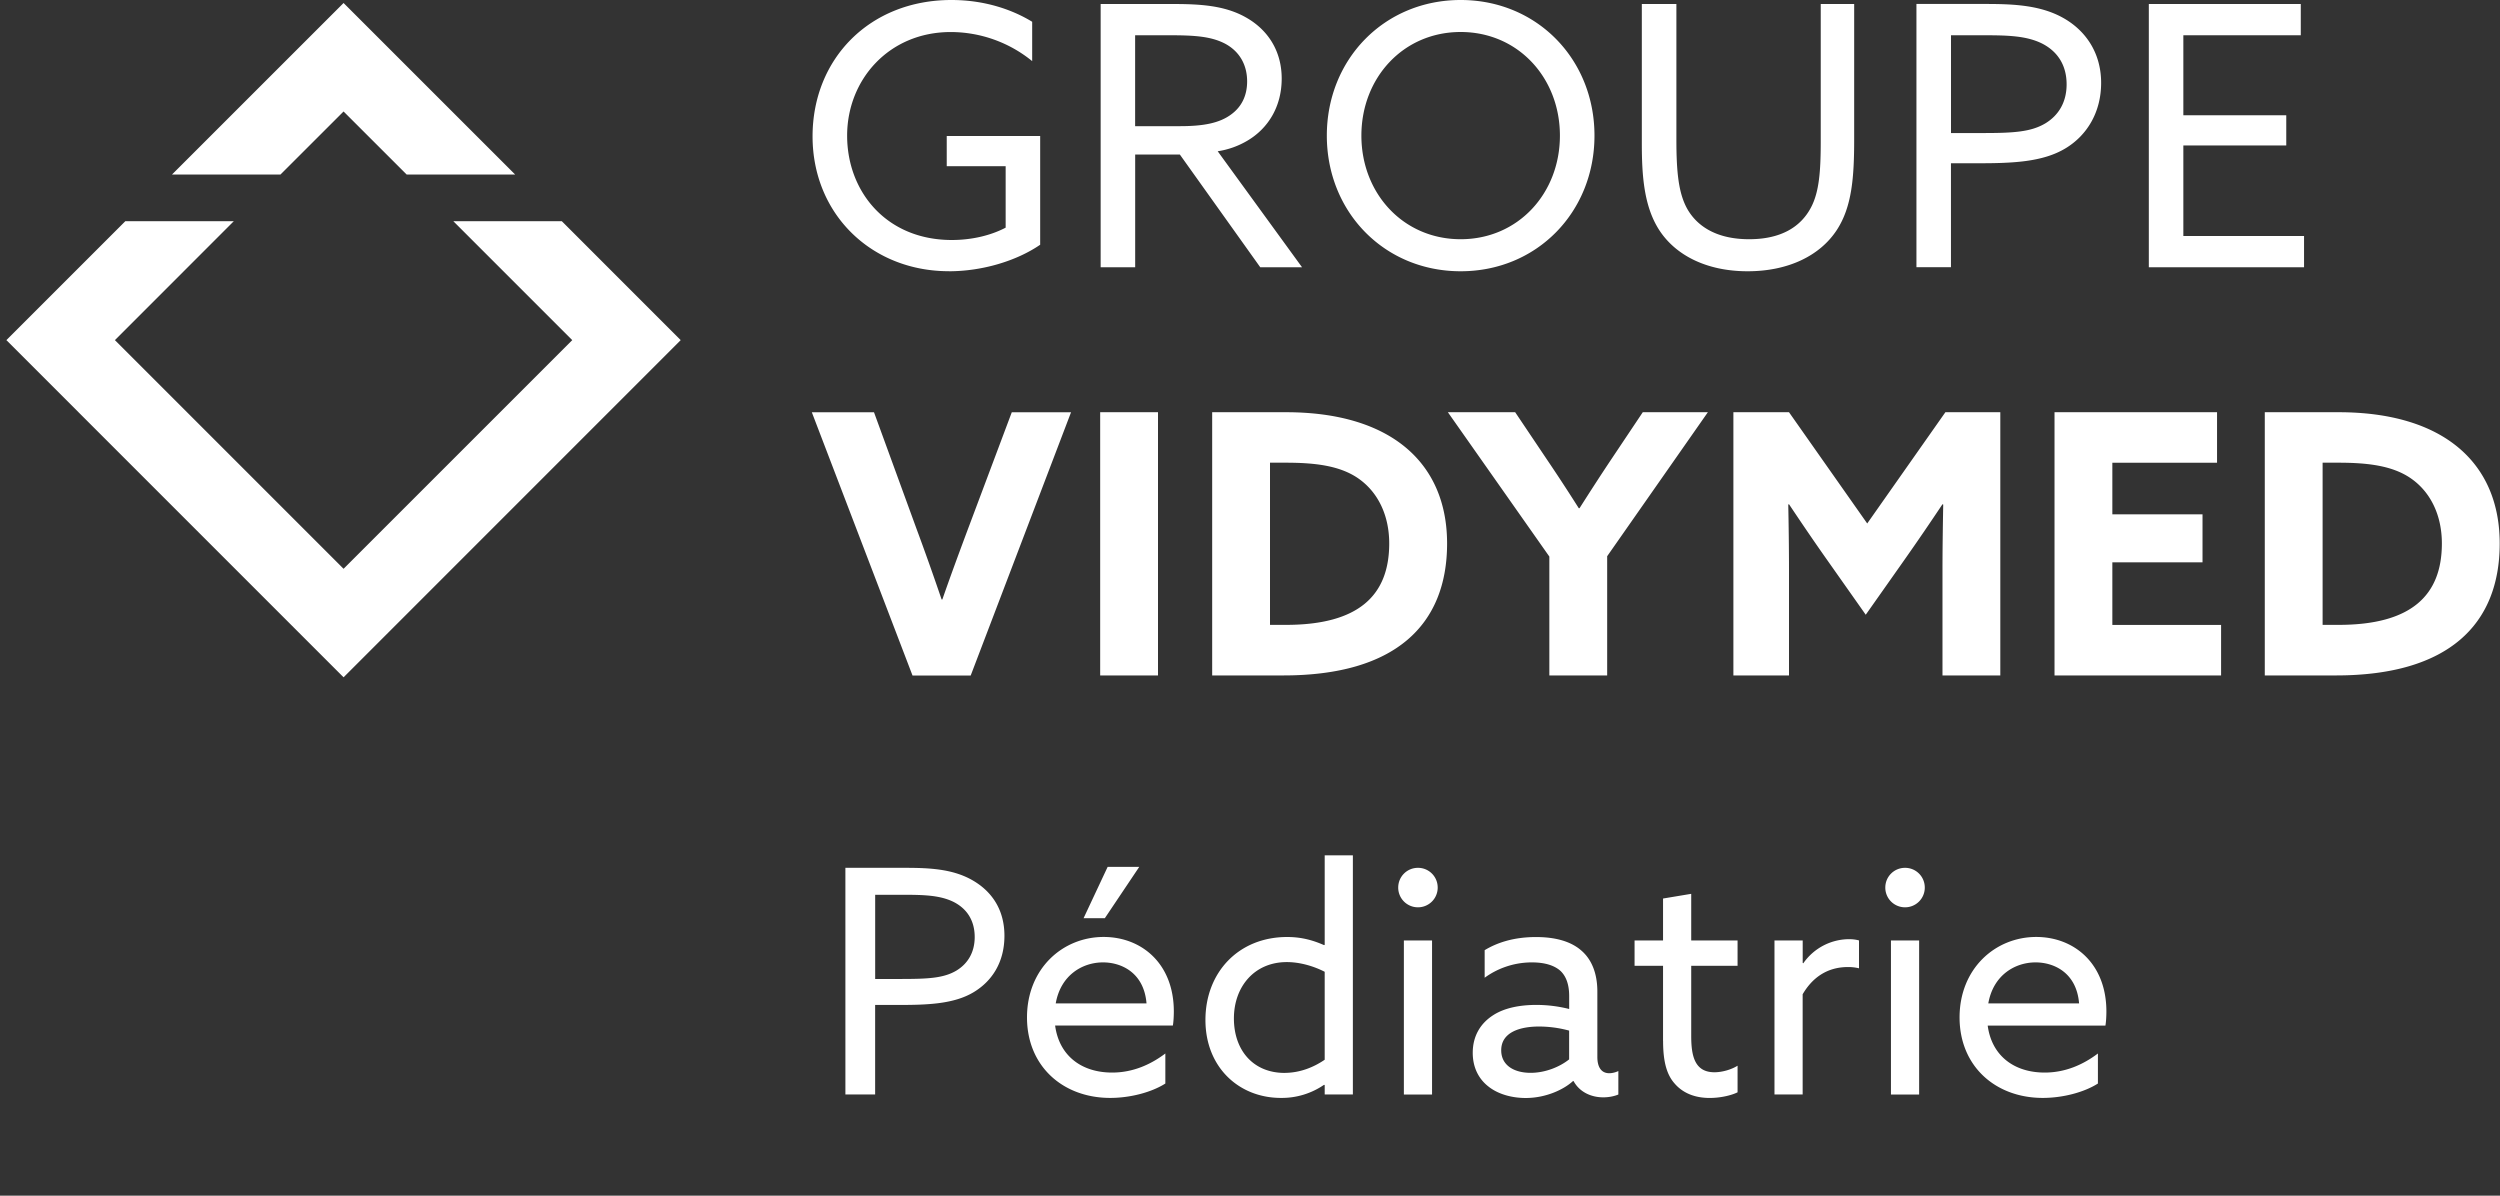
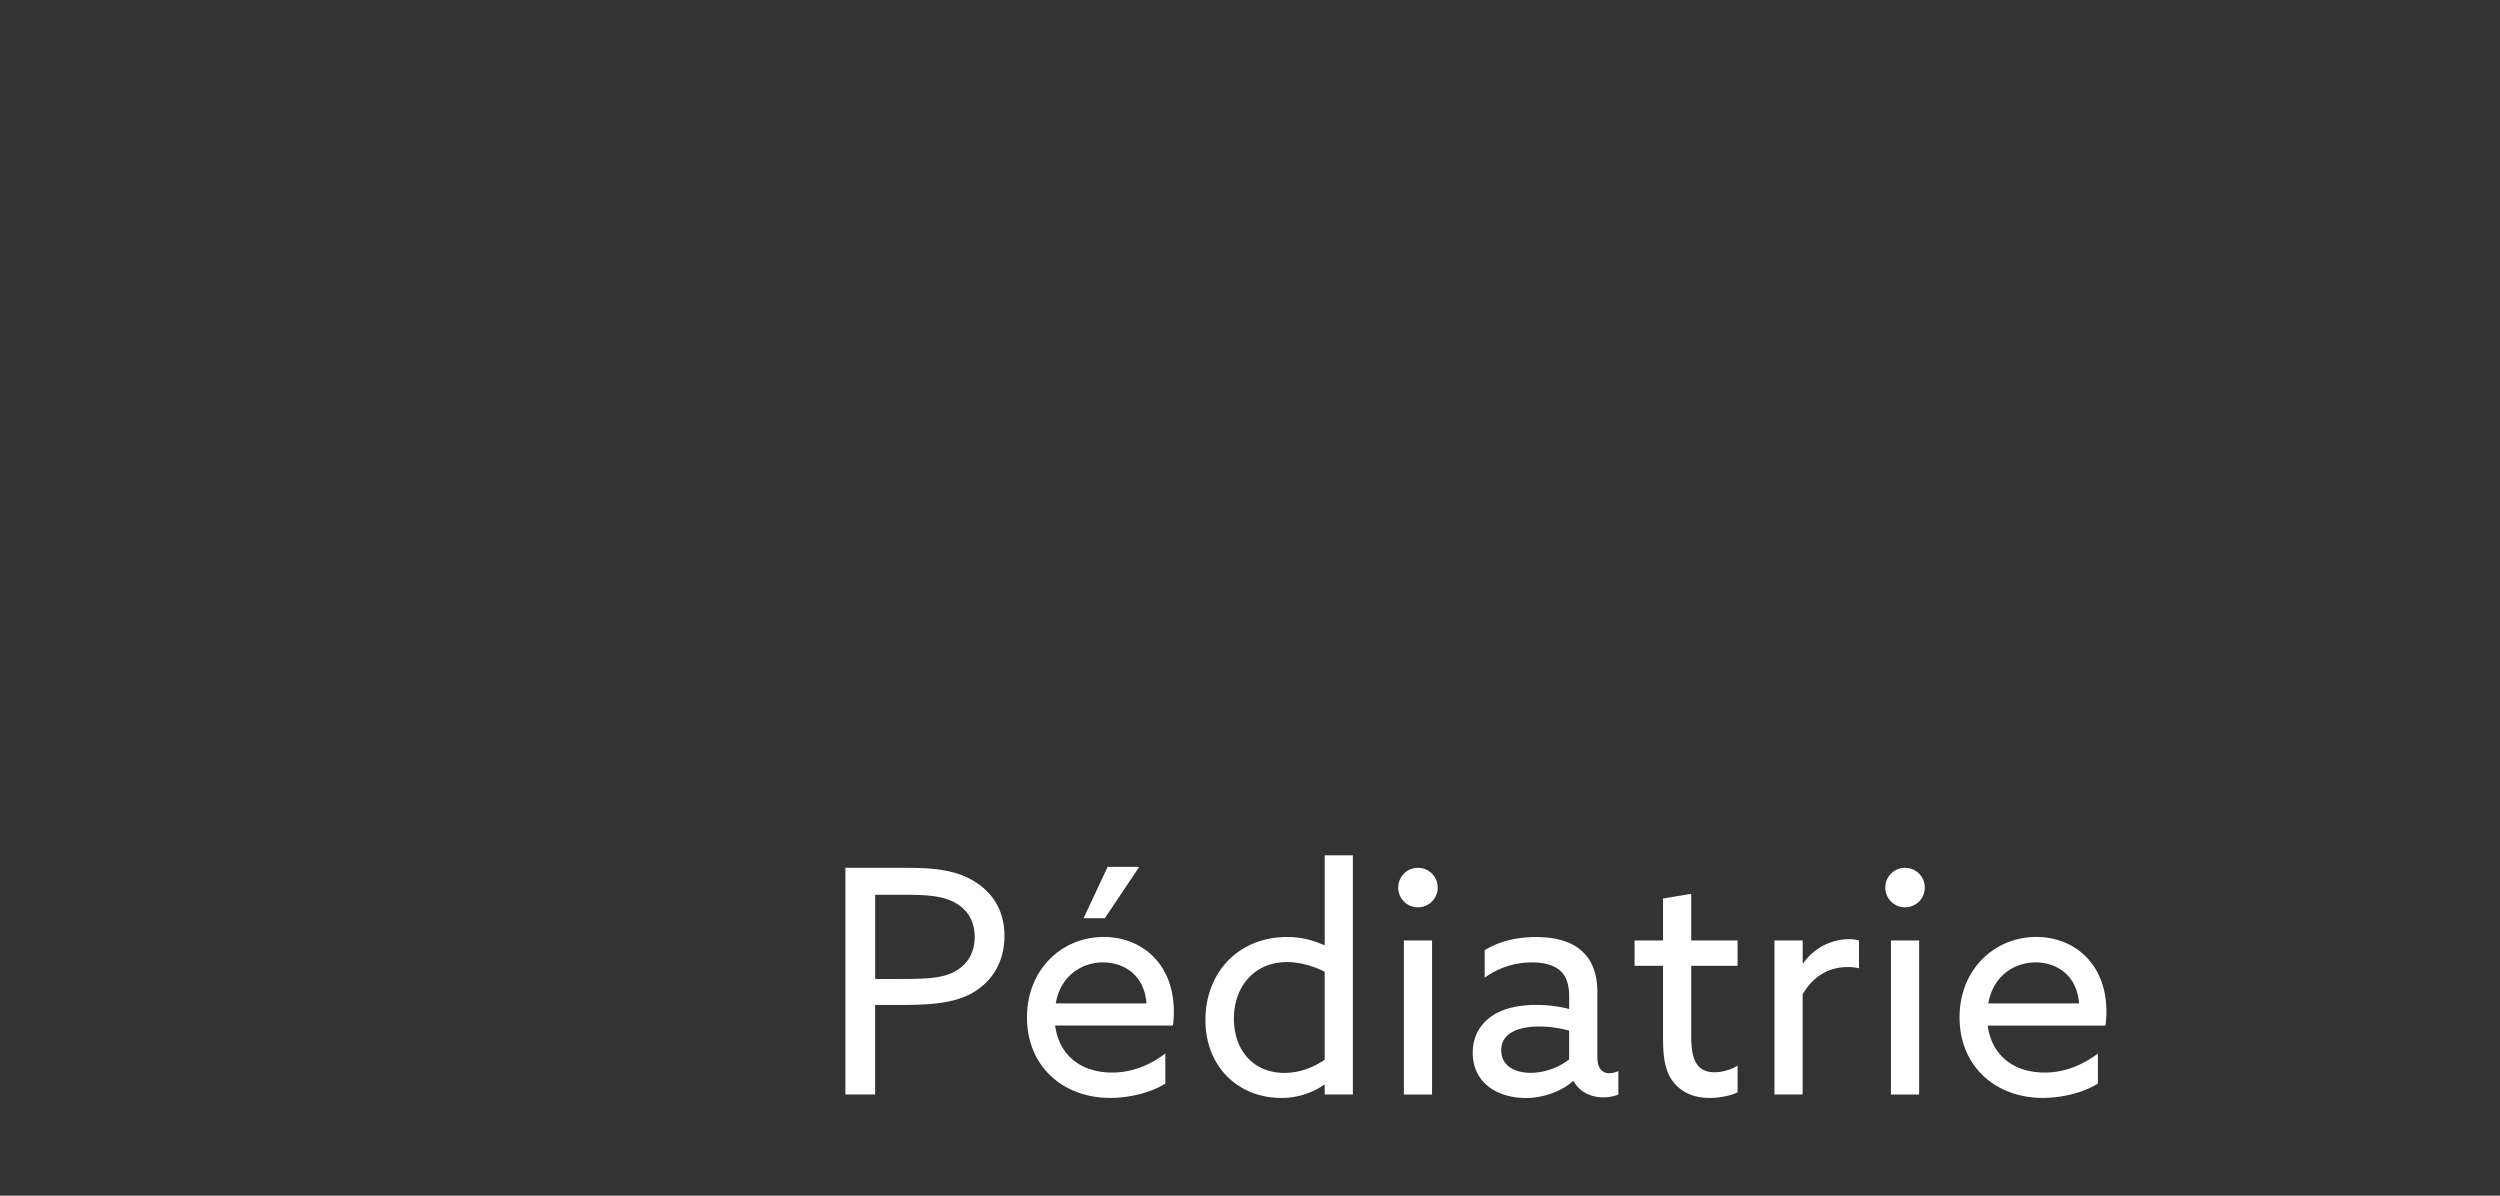
<svg xmlns="http://www.w3.org/2000/svg" width="115" height="55" fill="none">
  <rect width="100%" height="100%" fill="#333333" stroke="none" />
-   <path fill="#fff" d="M43.65 12.478c1.556 0 3.128-.486 4.198-1.22V6.256H43.55v1.39h2.71v2.826c-.67.352-1.538.568-2.476.568-3.01 0-4.816-2.224-4.816-4.8 0-2.576 1.924-4.766 4.766-4.766a5.94 5.94 0 0 1 3.746 1.338v-1.81C46.61.468 45.338 0 43.766 0c-3.764 0-6.388 2.708-6.388 6.272s2.694 6.204 6.272 6.204v.002ZM59.894 12.294l-3.88-5.336a3.784 3.784 0 0 0 1.388-.5c.92-.552 1.556-1.538 1.556-2.844 0-1.306-.67-2.276-1.672-2.828-.988-.552-2.156-.602-3.378-.602H50.63v12.11h1.588V7.11h2.056l3.698 5.184h1.924-.002Zm-7.678-6.49V1.622h1.572c1.17 0 1.94.05 2.594.402.634.352.986.954.986 1.722 0 .67-.268 1.172-.718 1.506-.552.418-1.306.552-2.376.552h-2.058ZM67.19 12.478c3.512 0 6.156-2.726 6.156-6.24C73.346 2.724 70.702 0 67.19 0c-3.512 0-6.156 2.726-6.156 6.238 0 3.512 2.644 6.24 6.156 6.24Zm0-11.006c2.642 0 4.566 2.108 4.566 4.766s-1.924 4.766-4.566 4.766-4.566-2.108-4.566-4.766 1.924-4.766 4.566-4.766ZM80.39 12.478c1.874 0 3.328-.718 4.098-1.89.702-1.07.804-2.426.804-4.182V.184h-1.538V6.49c0 1.372-.068 2.34-.452 3.06-.468.886-1.372 1.454-2.842 1.454-1.59 0-2.46-.67-2.878-1.454-.368-.702-.468-1.64-.468-3.128V.184h-1.59V6.59c0 1.506.1 2.91.804 3.998.752 1.154 2.174 1.89 4.064 1.89h-.002ZM89.744 7.51h1.254c1.556 0 2.962-.05 4.014-.686.972-.584 1.64-1.64 1.64-3.012s-.704-2.408-1.756-2.994c-1.054-.586-2.292-.636-3.58-.636h-3.16v12.11h1.588V7.508v.002Zm0-5.888h1.44c1.136 0 2.024.016 2.758.384.686.352 1.122.97 1.122 1.874 0 .82-.368 1.422-.97 1.79-.67.402-1.472.45-2.894.45h-1.454V1.622h-.002ZM105.986 10.856h-5.552V6.69h4.734V5.302h-4.734v-3.68h5.402V.184h-6.99v12.11h7.14v-1.438ZM44.552 24.264c-.418 1.12-.82 2.206-1.204 3.312h-.034a127.135 127.135 0 0 0-1.17-3.294l-1.94-5.318h-2.86l4.632 12.11h2.676l4.616-12.11h-2.726l-1.99 5.302v-.002ZM53.268 18.96h-2.66v12.11h2.66V18.96ZM59.156 18.96H55.76v12.11h3.278c5.186 0 7.528-2.358 7.528-6.07s-2.594-6.038-7.41-6.038v-.002Zm0 9.784h-.736v-7.46h.718c1.354 0 2.508.134 3.362.736.902.636 1.404 1.706 1.404 2.978 0 2.39-1.404 3.746-4.75 3.746h.002ZM74.114 21.136c-.502.752-.988 1.506-1.456 2.242h-.034a86.009 86.009 0 0 0-1.454-2.224l-1.472-2.192h-3.096l4.668 6.64v5.47h2.66v-5.486l4.632-6.624h-2.994l-1.454 2.174ZM85.892 24.08l-3.598-5.118h-2.558v12.11h2.558v-4.85c0-1.004-.016-2.142-.034-3.012l.034-.016c.57.854 1.172 1.74 1.774 2.592l1.756 2.492 1.756-2.492c.602-.854 1.206-1.74 1.774-2.592l.034.016c-.016.87-.034 2.006-.034 3.012v4.85h2.66v-12.11h-2.526l-3.596 5.118ZM97.168 25.868h4.148V23.66h-4.148v-2.374h4.816V18.96h-7.476v12.11h7.662v-2.324h-5.002v-2.878ZM107.576 18.96h-3.396v12.11h3.278c5.186 0 7.528-2.358 7.528-6.07s-2.594-6.038-7.41-6.038v-.002Zm0 9.784h-.736v-7.46h.718c1.356 0 2.51.134 3.364.736.902.636 1.404 1.706 1.404 2.978 0 2.39-1.404 3.746-4.75 3.746ZM15.804 5.128l2.902 2.9h4.99L15.804.138l-7.892 7.89h4.99l2.902-2.9ZM20.854 10.176l5.47 5.47-10.52 10.518L5.286 15.646l5.468-5.47h-4.99l-5.47 5.47 15.51 15.51 15.508-15.51-5.468-5.47h-4.99Z" />
  <path fill="#fff" d="M38.888 39.92h2.722c1.108 0 2.174.044 3.082.548.908.504 1.512 1.354 1.512 2.578 0 1.224-.576 2.088-1.412 2.592-.908.548-2.116.59-3.456.59h-1.08v4.118h-1.368V39.92Zm2.62 5.112c1.224 0 1.916-.044 2.492-.388.518-.316.836-.836.836-1.54 0-.778-.374-1.31-.964-1.612-.634-.316-1.396-.332-2.376-.332h-1.238v3.874h1.252l-.002-.002ZM48.536 47.178c.188 1.396 1.224 2.16 2.622 2.16.98 0 1.8-.388 2.448-.878v1.382c-.634.404-1.612.662-2.534.662-2.19 0-3.83-1.468-3.83-3.702S48.87 43.1 50.77 43.1c1.728 0 3.226 1.21 3.226 3.428 0 .216-.014.476-.044.648h-5.416v.002Zm.028-1.022h4.176c-.116-1.412-1.152-1.886-2.002-1.886-.936 0-1.944.576-2.174 1.886Zm2.26-3.918h-.98l1.108-2.362h1.454l-1.584 2.362h.002ZM59.208 43.102c.706 0 1.238.172 1.7.374l.028-.014v-4.118h1.296v11.002h-1.296v-.432l-.028-.014a3.426 3.426 0 0 1-1.988.604c-1.916 0-3.47-1.396-3.47-3.586s1.526-3.816 3.758-3.816Zm-.116 6.25c.706 0 1.34-.26 1.844-.604v-4.046c-.476-.244-1.108-.446-1.742-.446-1.498 0-2.434 1.138-2.434 2.592 0 1.454.878 2.506 2.334 2.506l-.002-.002ZM65.226 39.92c.504 0 .908.404.908.908a.905.905 0 0 1-.908.908.905.905 0 0 1-.908-.908c0-.504.404-.908.908-.908Zm-.648 3.342h1.296v7.086h-1.296v-7.086ZM68.494 50c-.46-.346-.748-.878-.748-1.57 0-.792.374-1.368.936-1.728.532-.346 1.252-.476 1.988-.476.548 0 1.052.072 1.512.188v-.59c0-.518-.13-.908-.404-1.166-.274-.244-.706-.388-1.31-.388-.892 0-1.642.316-2.174.706v-1.268c.548-.332 1.31-.604 2.362-.604.864 0 1.614.188 2.116.648.418.374.706.98.706 1.858v3.01c0 .432.158.748.548.748.144 0 .302-.044.418-.1v1.08c-.172.072-.418.13-.692.13-.562 0-1.094-.244-1.368-.748h-.028c-.404.374-1.224.778-2.174.778-.576 0-1.21-.144-1.684-.504L68.494 50Zm3.686-1.268v-1.324a5.302 5.302 0 0 0-1.382-.188c-.878 0-1.742.26-1.742 1.094 0 .692.59 1.036 1.354 1.036.676 0 1.34-.274 1.772-.62l-.002.002ZM76.5 47.884v-3.456h-1.31v-1.166h1.31v-1.93l1.296-.216v2.146h2.132v1.166h-2.132v3.212c0 .878.13 1.684 1.066 1.684.374 0 .792-.13 1.066-.302v1.224c-.288.144-.792.26-1.282.26-.518 0-1.152-.13-1.612-.662-.346-.388-.532-.964-.532-1.958l-.002-.002ZM81.628 43.26h1.296v1.036l.028.014a2.58 2.58 0 0 1 2.102-1.108c.144 0 .302.014.46.058v1.282a2.044 2.044 0 0 0-.504-.058c-.964 0-1.642.49-2.088 1.252v4.608h-1.296v-7.086l.002.002ZM87.632 39.92c.504 0 .908.404.908.908a.905.905 0 0 1-.908.908.905.905 0 0 1-.908-.908c0-.504.404-.908.908-.908Zm-.648 3.342h1.296v7.086h-1.296v-7.086ZM91.434 47.178c.188 1.396 1.224 2.16 2.622 2.16.98 0 1.8-.388 2.448-.878v1.382c-.634.404-1.612.662-2.534.662-2.19 0-3.83-1.468-3.83-3.702s1.628-3.702 3.528-3.702c1.728 0 3.226 1.21 3.226 3.428 0 .216-.014.476-.044.648h-5.416v.002Zm.028-1.022h4.176c-.116-1.412-1.152-1.886-2.002-1.886-.936 0-1.944.576-2.174 1.886Z" />
</svg>